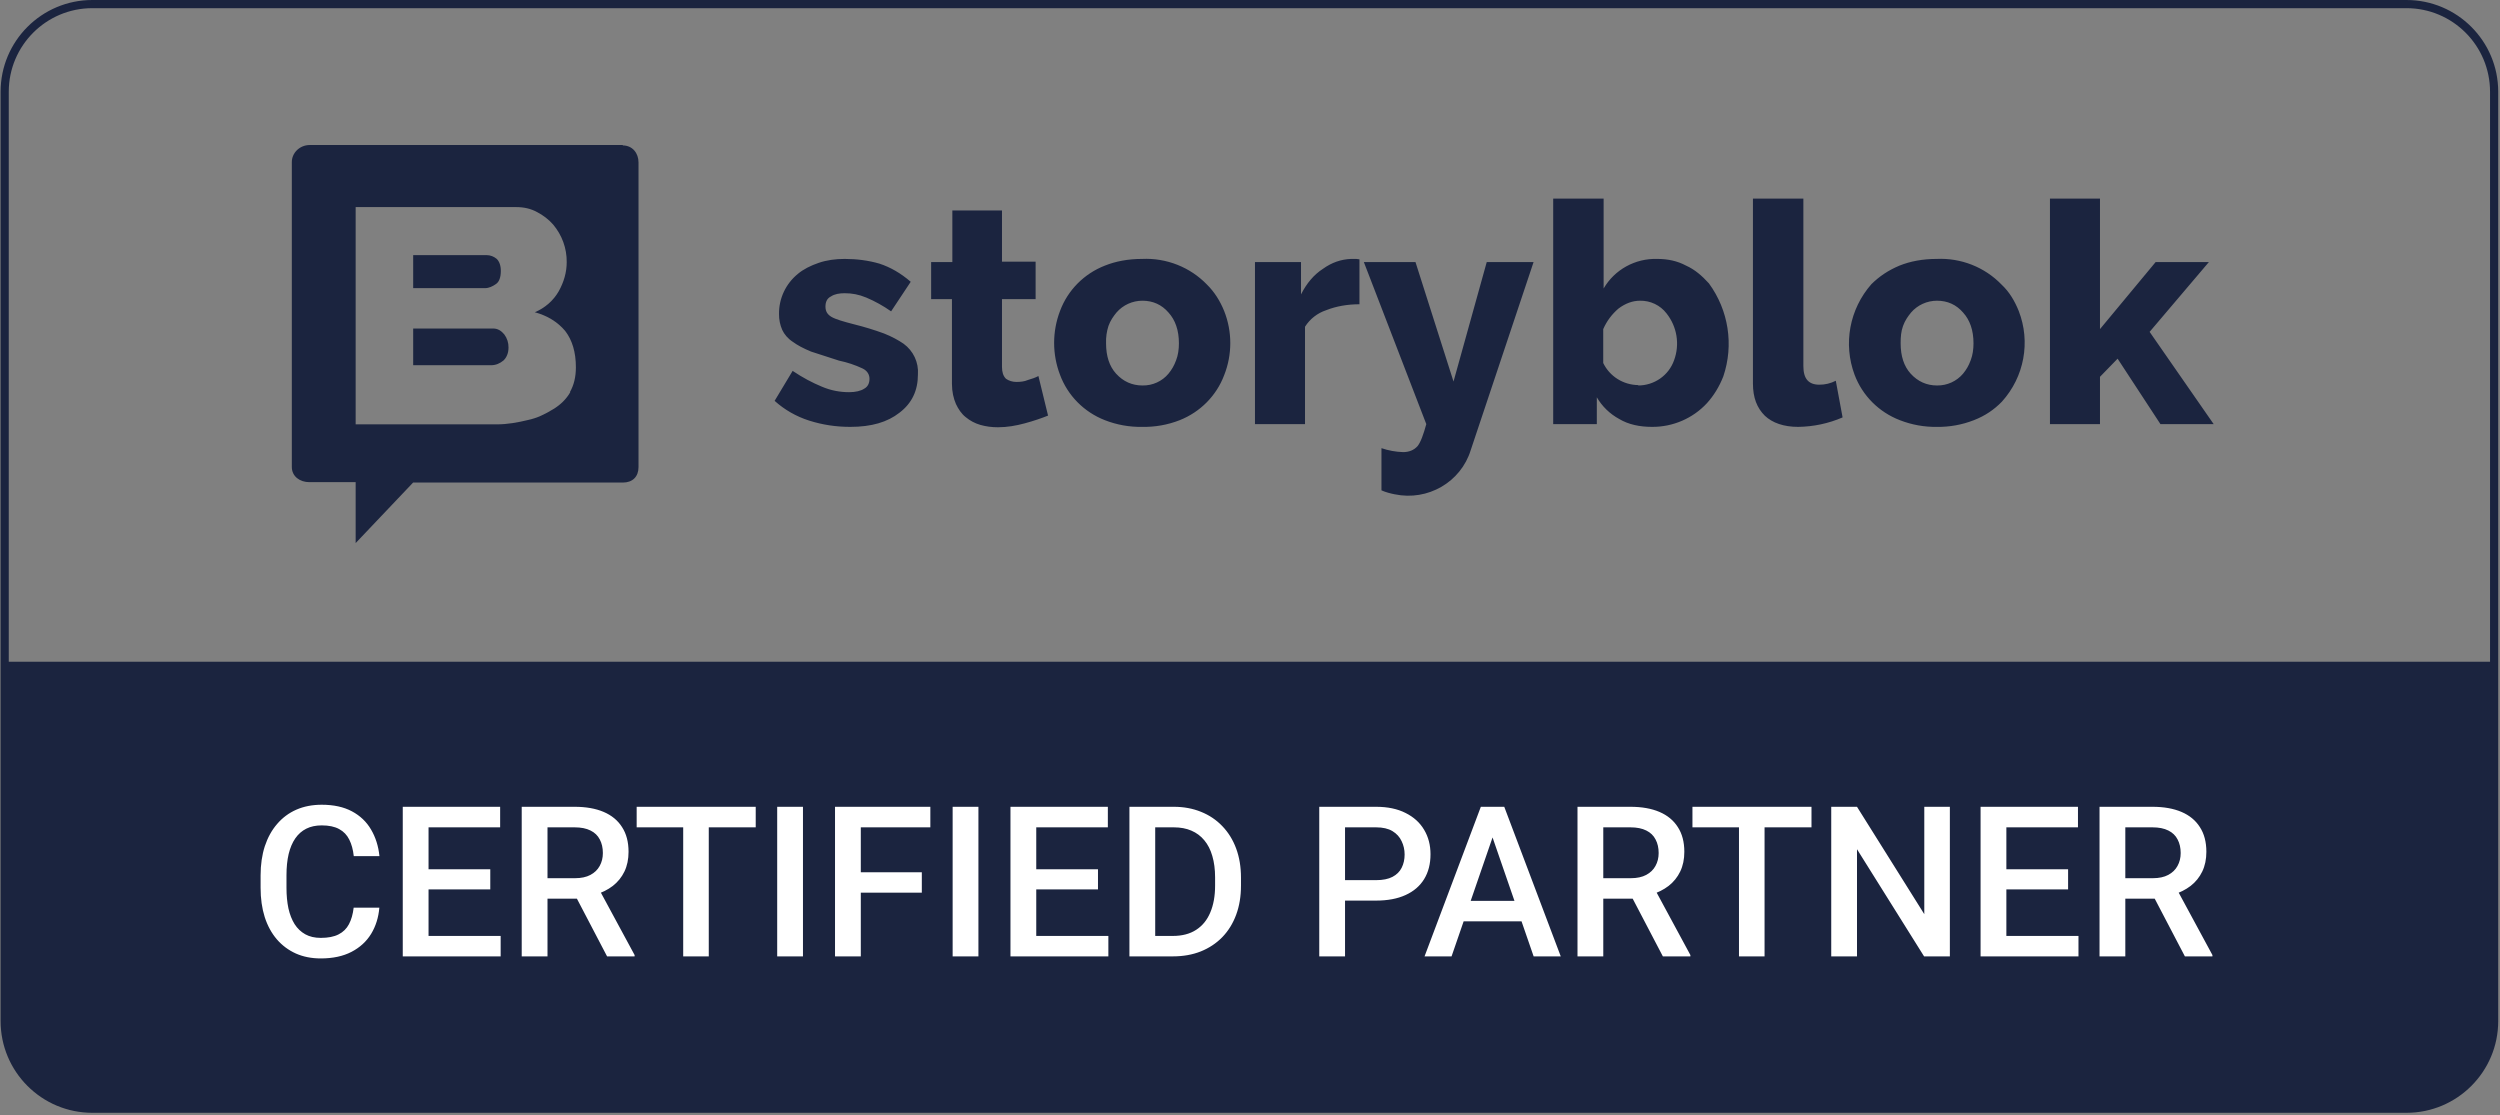
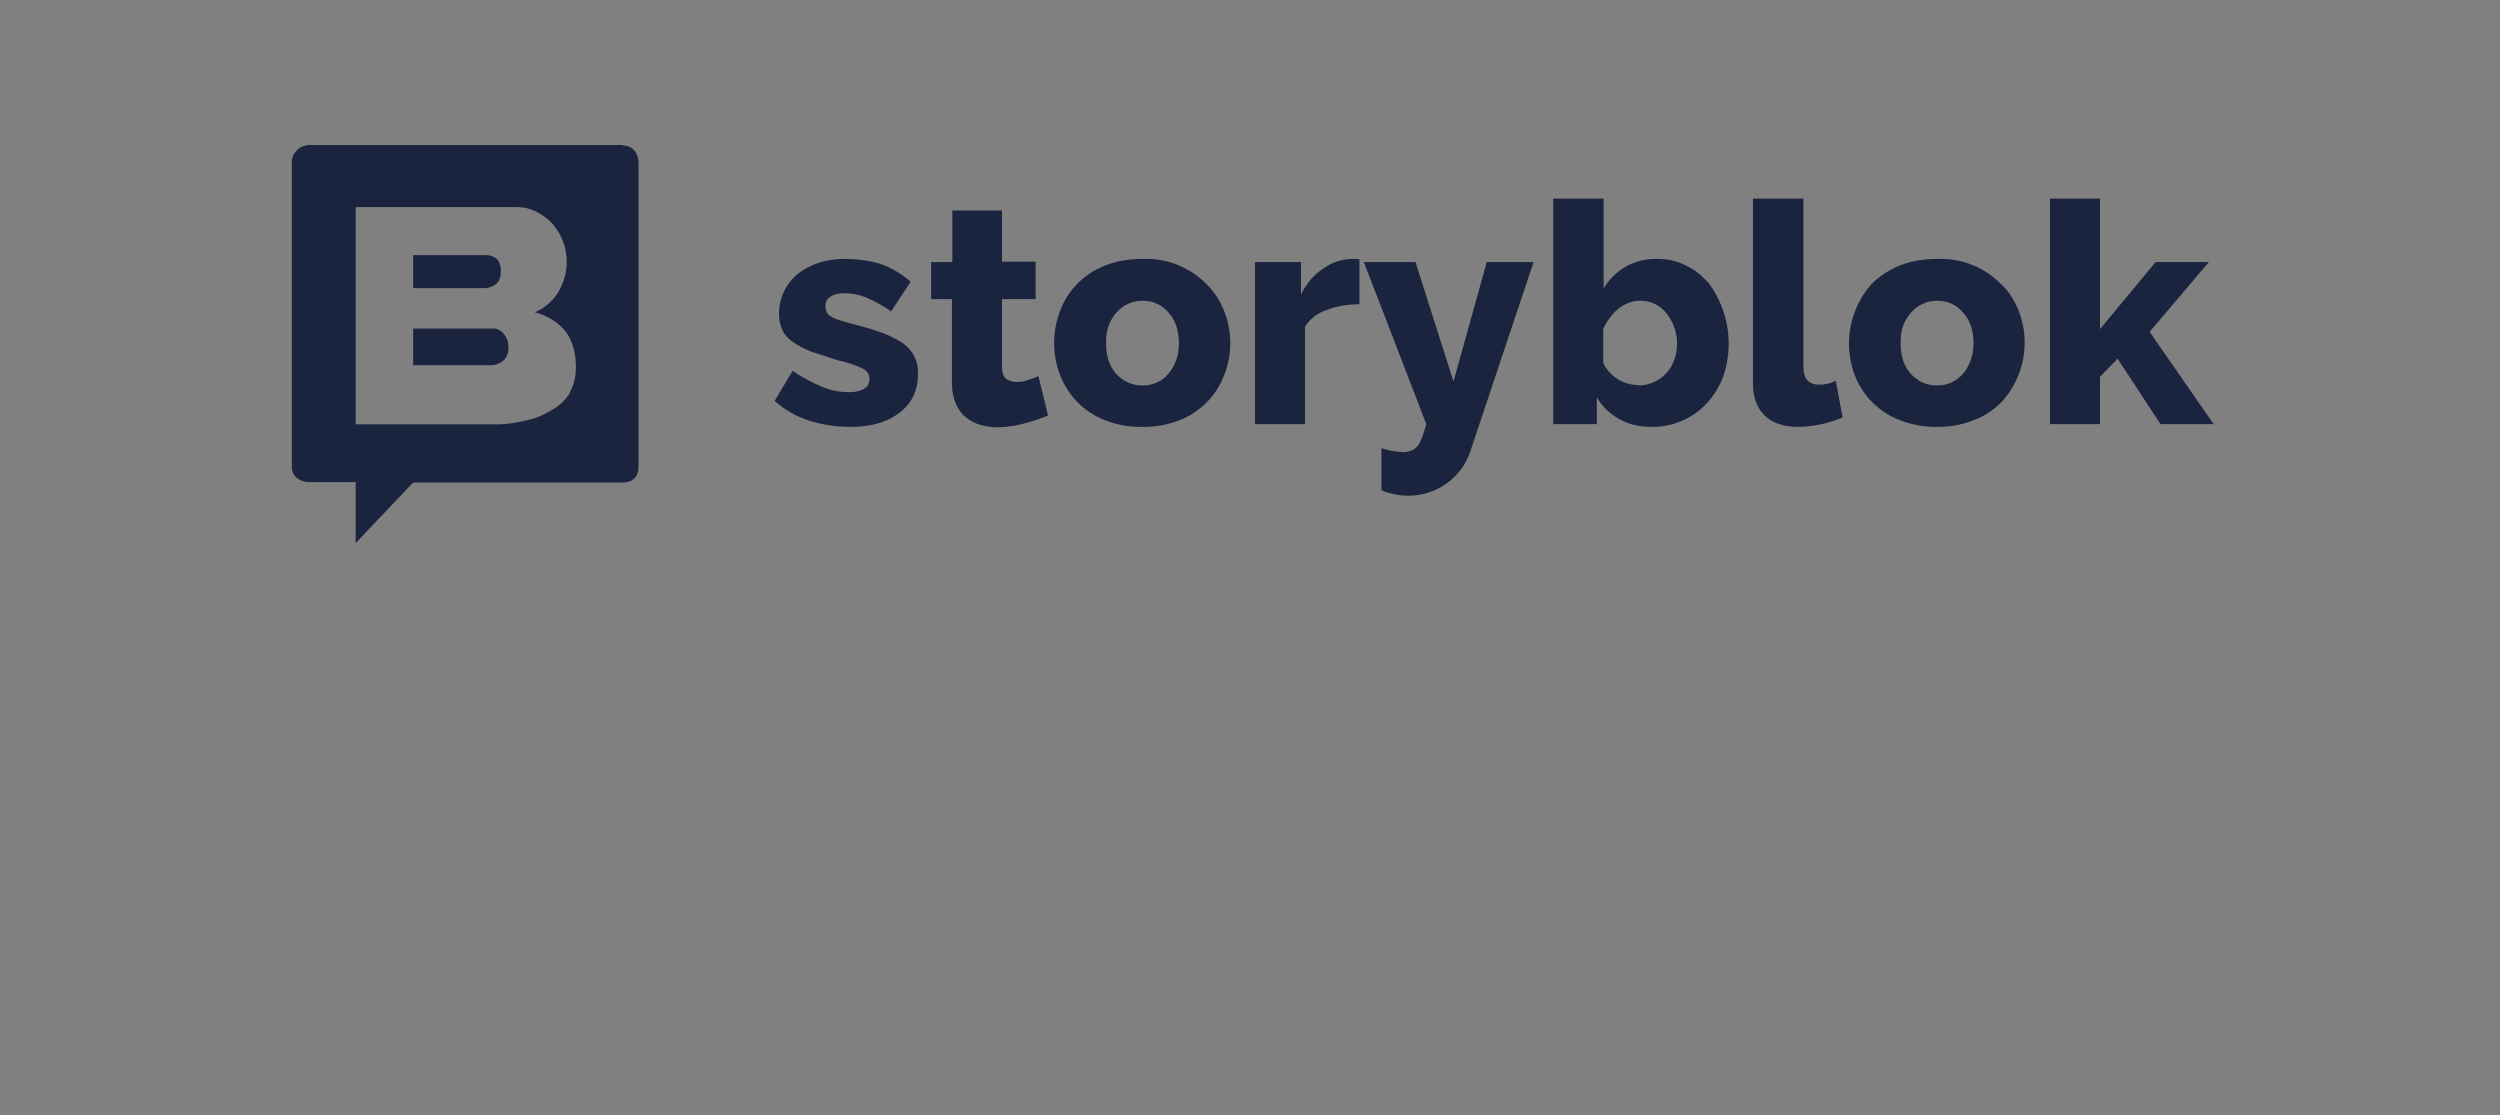
<svg xmlns="http://www.w3.org/2000/svg" width="612" height="273" viewBox="0 0 612 273" fill="none">
  <rect x="0" y="0" width="612" height="273" fill="#808080" stroke="none" />
-   <path fill-rule="evenodd" clip-rule="evenodd" d="M22.604 0C10.2 0 0.146 10.056 0.146 22.462V249.954C0.146 262.359 10.2 272.415 22.604 272.415H589.104C601.506 272.415 611.562 262.359 611.562 249.954V22.462C611.562 10.056 601.506 0 589.104 0H22.604ZM2.146 22.462C2.146 11.161 11.305 2 22.604 2H589.104C600.401 2 609.562 11.161 609.562 22.462V162H2.146V22.462Z" fill="#1B243F" />
  <path d="M208.147 104.499C204.718 104.499 201.386 104.016 198.054 102.955C194.928 101.957 192.054 100.311 189.627 98.129L194.037 90.794C196.486 92.435 198.838 93.689 201.19 94.655C203.444 95.62 205.698 96.006 207.853 96.006C209.421 96.006 210.695 95.716 211.577 95.137C212.459 94.655 212.851 93.786 212.851 92.724C212.851 91.759 212.361 90.794 211.185 90.215C209.343 89.346 207.402 88.698 205.404 88.285L198.544 86.065C196.682 85.293 195.213 84.521 194.037 83.652C192.861 82.88 191.979 81.819 191.489 80.757C190.955 79.538 190.688 78.223 190.705 76.896C190.648 73.097 192.341 69.477 195.31 67.052C196.682 65.894 198.446 65.025 200.406 64.35C202.366 63.674 204.522 63.384 206.775 63.384C209.813 63.384 212.655 63.771 215.301 64.543C217.946 65.411 220.494 66.859 222.944 68.982L218.143 76.221C216.246 74.884 214.209 73.751 212.067 72.843C210.205 72.071 208.539 71.781 206.775 71.781C205.501 71.781 204.325 71.974 203.444 72.553C202.464 73.036 202.072 73.904 202.072 75.062C202.072 76.221 202.562 76.993 203.542 77.572C204.522 78.151 206.481 78.73 209.127 79.406C211.584 80.015 214.004 80.756 216.379 81.625C218.338 82.397 219.906 83.266 221.18 84.135C223.589 85.882 224.921 88.724 224.708 91.663C224.708 95.62 223.238 98.708 220.2 101.024C217.261 103.341 213.341 104.499 208.147 104.499ZM256.653 101.7C254.987 102.376 253.027 103.051 250.872 103.63C248.716 104.209 246.56 104.595 244.306 104.595C242.738 104.595 241.366 104.402 239.994 104.016C238.661 103.633 237.425 102.975 236.369 102.086C235.389 101.314 234.605 100.156 234.017 98.901C233.429 97.55 233.037 95.909 233.037 93.979V73.229H227.942V64.156H233.135V51.514H245.286V64.06H253.517V73.229H245.286V89.829C245.286 91.083 245.58 92.049 246.266 92.724C246.952 93.207 247.834 93.497 248.814 93.497C249.794 93.497 250.774 93.4 251.656 93.014C252.635 92.724 253.517 92.435 254.203 92.049L256.555 101.7H256.653ZM279.583 104.499C276.465 104.553 273.367 103.995 270.47 102.858C265.371 100.871 261.377 96.833 259.495 91.759C257.57 86.72 257.57 81.163 259.495 76.124C261.377 71.051 265.371 67.012 270.47 65.025C273.116 63.964 276.153 63.384 279.583 63.384C285.548 63.108 291.341 65.397 295.458 69.658C297.32 71.492 298.692 73.711 299.672 76.124C301.677 81.182 301.677 86.798 299.672 91.856C297.778 96.867 293.829 100.86 288.795 102.858C285.867 104.008 282.734 104.566 279.583 104.499ZM270.764 84.038C270.764 87.127 271.548 89.636 273.214 91.47C274.977 93.4 277.134 94.365 279.681 94.365C282.142 94.412 284.49 93.345 286.051 91.47C286.834 90.504 287.422 89.54 287.913 88.188C288.403 86.934 288.598 85.486 288.598 84.038C288.598 80.853 287.716 78.344 286.051 76.51C284.385 74.58 282.229 73.615 279.681 73.615C277.229 73.609 274.899 74.669 273.312 76.51C272.528 77.475 271.842 78.441 271.352 79.792C270.91 81.163 270.711 82.6 270.764 84.038ZM332.793 74.483C329.853 74.483 327.109 74.966 324.66 75.931C322.503 76.647 320.667 78.08 319.466 79.985V103.823H307.217V64.156H318.486V72.071C319.858 69.368 321.622 67.245 323.875 65.797C326.031 64.253 328.285 63.481 330.735 63.384H332.009L332.793 63.481V74.387V74.483ZM338.182 109.711C339.886 110.294 341.67 110.619 343.474 110.676C344.944 110.676 346.12 110.193 347.002 109.228C347.786 108.263 348.471 106.333 349.157 103.823L333.871 64.156H346.511L355.821 93.4L363.954 64.156H375.419L360.034 110.193C357.621 118.013 349.531 122.71 341.416 121.003C340.436 120.809 339.26 120.52 338.182 120.037V109.711ZM404.425 104.499C401.387 104.499 398.643 103.92 396.389 102.569C394.1 101.33 392.201 99.493 390.902 97.26V103.823H380.221V48.618H392.568V70.623C395.248 66.004 400.299 63.219 405.699 63.384C408.246 63.384 410.598 63.867 412.754 65.025C414.91 65.99 416.674 67.535 418.34 69.368C423.163 75.961 424.476 84.436 421.867 92.145C420.887 94.655 419.515 96.874 417.85 98.708C414.409 102.423 409.53 104.528 404.425 104.499ZM400.995 94.365C404.973 94.374 408.516 91.892 409.814 88.188C411.251 84.3 410.547 79.957 407.952 76.703C406.421 74.716 404.018 73.569 401.485 73.615C399.623 73.615 397.859 74.291 396.193 75.545C394.626 76.896 393.352 78.537 392.47 80.564V88.864C394.051 92.147 397.403 94.248 401.093 94.269L400.995 94.365ZM429.218 48.618H441.466V89.636C441.466 92.724 442.741 94.172 445.385 94.172C446.784 94.176 448.161 93.845 449.402 93.207L451.067 102.182C447.638 103.663 443.938 104.451 440.192 104.499C436.664 104.499 433.922 103.534 432.059 101.797C430.098 99.866 429.119 97.357 429.119 93.882V48.618H429.218ZM474.195 104.499C471.079 104.553 467.98 103.995 465.083 102.858C459.95 100.884 455.925 96.845 454.007 91.759C451.174 84.174 452.753 75.671 458.122 69.561C460.084 67.631 462.238 66.183 464.985 65.025C467.628 63.964 470.667 63.384 474.096 63.384C480.061 63.108 485.855 65.397 489.971 69.658C491.932 71.492 493.207 73.711 494.185 76.124C497.129 83.7 495.546 92.261 490.069 98.322C488.207 100.252 485.954 101.797 483.211 102.858C480.314 103.995 477.216 104.553 474.096 104.499H474.195ZM465.276 84.038C465.276 87.127 466.062 89.636 467.727 91.47C469.491 93.4 471.645 94.365 474.195 94.365C476.654 94.397 478.993 93.334 480.563 91.47C481.349 90.504 481.937 89.54 482.426 88.188C482.915 86.934 483.113 85.486 483.113 84.038C483.113 80.853 482.229 78.344 480.563 76.51C478.898 74.58 476.744 73.615 474.195 73.615C471.744 73.609 469.414 74.669 467.826 76.51C467.04 77.475 466.354 78.441 465.864 79.792C465.375 81.143 465.276 82.494 465.276 84.038ZM528.875 103.823L518.39 87.802L514.077 92.242V103.823H501.829V48.618H514.077V80.564L527.699 64.156H540.733L526.227 81.24L541.908 103.823H528.875Z" fill="#1B243F" />
  <path fill-rule="evenodd" clip-rule="evenodd" d="M75.834 35.5H152.501L152.403 35.595C154.845 35.595 156.31 37.495 156.31 39.774V114.329C156.31 116.703 154.845 118.128 152.501 118.128H101.129L87.065 132.944V118.033H75.736C73.392 118.033 71.439 116.608 71.439 114.329V39.679C71.439 37.4 73.392 35.5 75.834 35.5ZM135.41 100.178C137.167 99.133 138.633 97.709 139.609 95.999H139.512C140.488 94.289 140.976 92.295 140.976 89.921C140.976 86.217 140.097 83.272 138.34 80.993C136.484 78.809 134.042 77.289 130.917 76.434C133.4 75.402 135.461 73.598 136.777 71.306C138.046 69.026 138.73 66.652 138.73 64.183C138.773 60.827 137.598 57.565 135.41 54.97C134.335 53.735 132.968 52.69 131.503 51.931C129.94 51.076 128.28 50.696 126.327 50.696H87.065V103.882H121.639C124.276 103.882 126.815 103.407 129.159 102.837C131.503 102.362 133.554 101.318 135.41 100.178ZM101.146 80.421H120.719C121.849 80.421 122.696 80.96 123.448 81.859C124.148 82.803 124.511 83.937 124.484 85.093C124.484 86.44 124.013 87.519 123.26 88.238C122.413 88.956 121.378 89.406 120.249 89.406H101.146V80.421ZM122.602 66.316C122.602 67.843 122.225 69.011 121.378 69.55C120.625 70.089 119.684 70.539 118.743 70.539H101.146V62.453H119.119C120.061 62.453 120.908 62.812 121.567 63.351C122.225 63.98 122.602 64.969 122.602 66.316Z" fill="#1B243F" />
-   <path d="M86.576 222.201H92.863C92.662 224.598 91.992 226.736 90.851 228.614C89.711 230.475 88.111 231.942 86.048 233.015C83.986 234.088 81.48 234.625 78.529 234.625C76.266 234.625 74.23 234.222 72.419 233.417C70.608 232.596 69.058 231.439 67.767 229.946C66.476 228.438 65.487 226.619 64.799 224.489C64.129 222.36 63.794 219.979 63.794 217.346V214.303C63.794 211.671 64.137 209.29 64.825 207.161C65.529 205.031 66.535 203.212 67.842 201.703C69.15 200.177 70.717 199.012 72.545 198.207C74.389 197.402 76.459 197 78.756 197C81.673 197 84.137 197.537 86.149 198.61C88.161 199.683 89.72 201.167 90.826 203.061C91.949 204.956 92.637 207.127 92.888 209.575H86.602C86.434 207.999 86.065 206.649 85.495 205.526C84.942 204.403 84.121 203.547 83.031 202.96C81.941 202.357 80.516 202.055 78.756 202.055C77.314 202.055 76.057 202.323 74.984 202.86C73.911 203.396 73.014 204.184 72.293 205.224C71.573 206.264 71.028 207.546 70.659 209.072C70.306 210.581 70.131 212.308 70.131 214.253V217.346C70.131 219.191 70.29 220.867 70.608 222.377C70.944 223.869 71.447 225.152 72.117 226.225C72.805 227.298 73.676 228.127 74.733 228.714C75.789 229.301 77.054 229.594 78.529 229.594C80.323 229.594 81.773 229.309 82.88 228.739C84.003 228.169 84.85 227.339 85.42 226.25C86.006 225.143 86.392 223.793 86.576 222.201ZM122.561 229.117V234.122H103.123V229.117H122.561ZM104.908 197.503V234.122H98.596V197.503H104.908ZM120.021 212.794V217.724H103.123V212.794H120.021ZM122.435 197.503V202.533H103.123V197.503H122.435ZM127.716 197.503H140.667C143.449 197.503 145.821 197.922 147.783 198.76C149.744 199.599 151.245 200.839 152.284 202.483C153.34 204.109 153.868 206.121 153.868 208.519C153.868 210.346 153.533 211.956 152.863 213.348C152.192 214.739 151.245 215.913 150.021 216.869C148.797 217.807 147.339 218.537 145.645 219.056L143.734 219.987H132.092L132.041 214.982H140.767C142.276 214.982 143.533 214.714 144.539 214.177C145.545 213.641 146.3 212.912 146.802 211.99C147.322 211.05 147.582 209.994 147.582 208.821C147.582 207.546 147.33 206.44 146.827 205.5C146.341 204.545 145.587 203.816 144.564 203.313C143.542 202.793 142.243 202.533 140.667 202.533H134.028V234.122H127.716V197.503ZM148.613 234.122L140.013 217.673L146.626 217.648L155.352 233.795V234.122H148.613ZM173.508 197.503V234.122H167.246V197.503H173.508ZM185 197.503V202.533H155.855V197.503H185ZM196.567 197.503V234.122H190.256V197.503H196.567ZM210.725 197.503V234.122H204.413V197.503H210.725ZM225.662 213.524V218.528H209.115V213.524H225.662ZM227.749 197.503V202.533H209.115V197.503H227.749ZM239.518 197.503V234.122H233.206V197.503H239.518ZM271.328 229.117V234.122H251.89V229.117H271.328ZM253.675 197.503V234.122H247.363V197.503H253.675ZM268.788 212.794V217.724H251.89V212.794H268.788ZM271.202 197.503V202.533H251.89V197.503H271.202ZM287.12 234.122H279.299L279.349 229.117H287.12C289.383 229.117 291.277 228.622 292.803 227.633C294.345 226.644 295.502 225.227 296.273 223.382C297.061 221.538 297.455 219.341 297.455 216.793V214.806C297.455 212.828 297.228 211.076 296.776 209.55C296.34 208.024 295.686 206.741 294.814 205.702C293.959 204.662 292.903 203.874 291.646 203.338C290.406 202.801 288.972 202.533 287.346 202.533H279.148V197.503H287.346C289.777 197.503 291.998 197.914 294.01 198.735C296.022 199.54 297.757 200.705 299.215 202.231C300.691 203.757 301.822 205.585 302.61 207.714C303.398 209.843 303.792 212.224 303.792 214.856V216.793C303.792 219.426 303.398 221.807 302.61 223.936C301.822 226.065 300.691 227.893 299.215 229.419C297.74 230.928 295.98 232.093 293.935 232.915C291.906 233.719 289.634 234.122 287.12 234.122ZM282.795 197.503V234.122H276.482V197.503H282.795ZM336.859 220.465H327.329V215.46H336.859C338.519 215.46 339.86 215.192 340.883 214.655C341.906 214.119 342.651 213.381 343.121 212.442C343.607 211.487 343.85 210.397 343.85 209.173C343.85 208.016 343.607 206.934 343.121 205.928C342.651 204.906 341.906 204.084 340.883 203.463C339.86 202.843 338.519 202.533 336.859 202.533H329.265V234.122H322.954V197.503H336.859C339.693 197.503 342.098 198.006 344.076 199.012C346.071 200.001 347.589 201.376 348.628 203.136C349.667 204.88 350.187 206.875 350.187 209.122C350.187 211.487 349.667 213.515 348.628 215.209C347.589 216.902 346.071 218.201 344.076 219.107C342.098 220.012 339.693 220.465 336.859 220.465ZM366.281 202.382L355.342 234.122H348.728L362.509 197.503H366.733L366.281 202.382ZM375.434 234.122L364.47 202.382L363.993 197.503H368.242L382.073 234.122H375.434ZM374.906 220.54V225.546H354.99V220.54H374.906ZM386.171 197.503H399.122C401.905 197.503 404.277 197.922 406.238 198.76C408.2 199.599 409.701 200.839 410.74 202.483C411.796 204.109 412.324 206.121 412.324 208.519C412.324 210.346 411.989 211.956 411.318 213.348C410.648 214.739 409.701 215.913 408.477 216.869C407.253 217.807 405.794 218.537 404.101 219.056L402.19 219.987H390.547L390.497 214.982H399.223C400.731 214.982 401.989 214.714 402.995 214.177C404 213.641 404.755 212.912 405.258 211.99C405.778 211.05 406.038 209.994 406.038 208.821C406.038 207.546 405.786 206.44 405.283 205.5C404.797 204.545 404.042 203.816 403.02 203.313C401.997 202.793 400.698 202.533 399.122 202.533H392.483V234.122H386.171V197.503ZM407.068 234.122L398.468 217.673L405.082 217.648L413.808 233.795V234.122H407.068ZM431.964 197.503V234.122H425.702V197.503H431.964ZM443.453 197.503V202.533H414.311V197.503H443.453ZM477.327 197.503V234.122H471.014L454.594 207.89V234.122H448.286V197.503H454.594L471.066 223.785V197.503H477.327ZM508.811 229.117V234.122H489.374V229.117H508.811ZM491.159 197.503V234.122H484.846V197.503H491.159ZM506.27 212.794V217.724H489.374V212.794H506.27ZM508.687 197.503V202.533H489.374V197.503H508.687ZM513.965 197.503H526.918C529.699 197.503 532.072 197.922 534.033 198.76C535.994 199.599 537.497 200.839 538.535 202.483C539.591 204.109 540.119 206.121 540.119 208.519C540.119 210.346 539.784 211.956 539.114 213.348C538.441 214.739 537.497 215.913 536.269 216.869C535.046 217.807 533.587 218.537 531.896 219.056L529.986 219.987H518.343L518.291 214.982H527.016C528.527 214.982 529.784 214.714 530.789 214.177C531.793 213.641 532.548 212.912 533.05 211.99C533.574 211.05 533.831 209.994 533.831 208.821C533.831 207.546 533.578 206.44 533.076 205.5C532.591 204.545 531.836 203.816 530.814 203.313C529.793 202.793 528.493 202.533 526.918 202.533H520.278V234.122H513.965V197.503ZM534.861 234.122L526.261 217.673L532.874 217.648L541.604 233.795V234.122H534.861Z" fill="white" />
</svg>